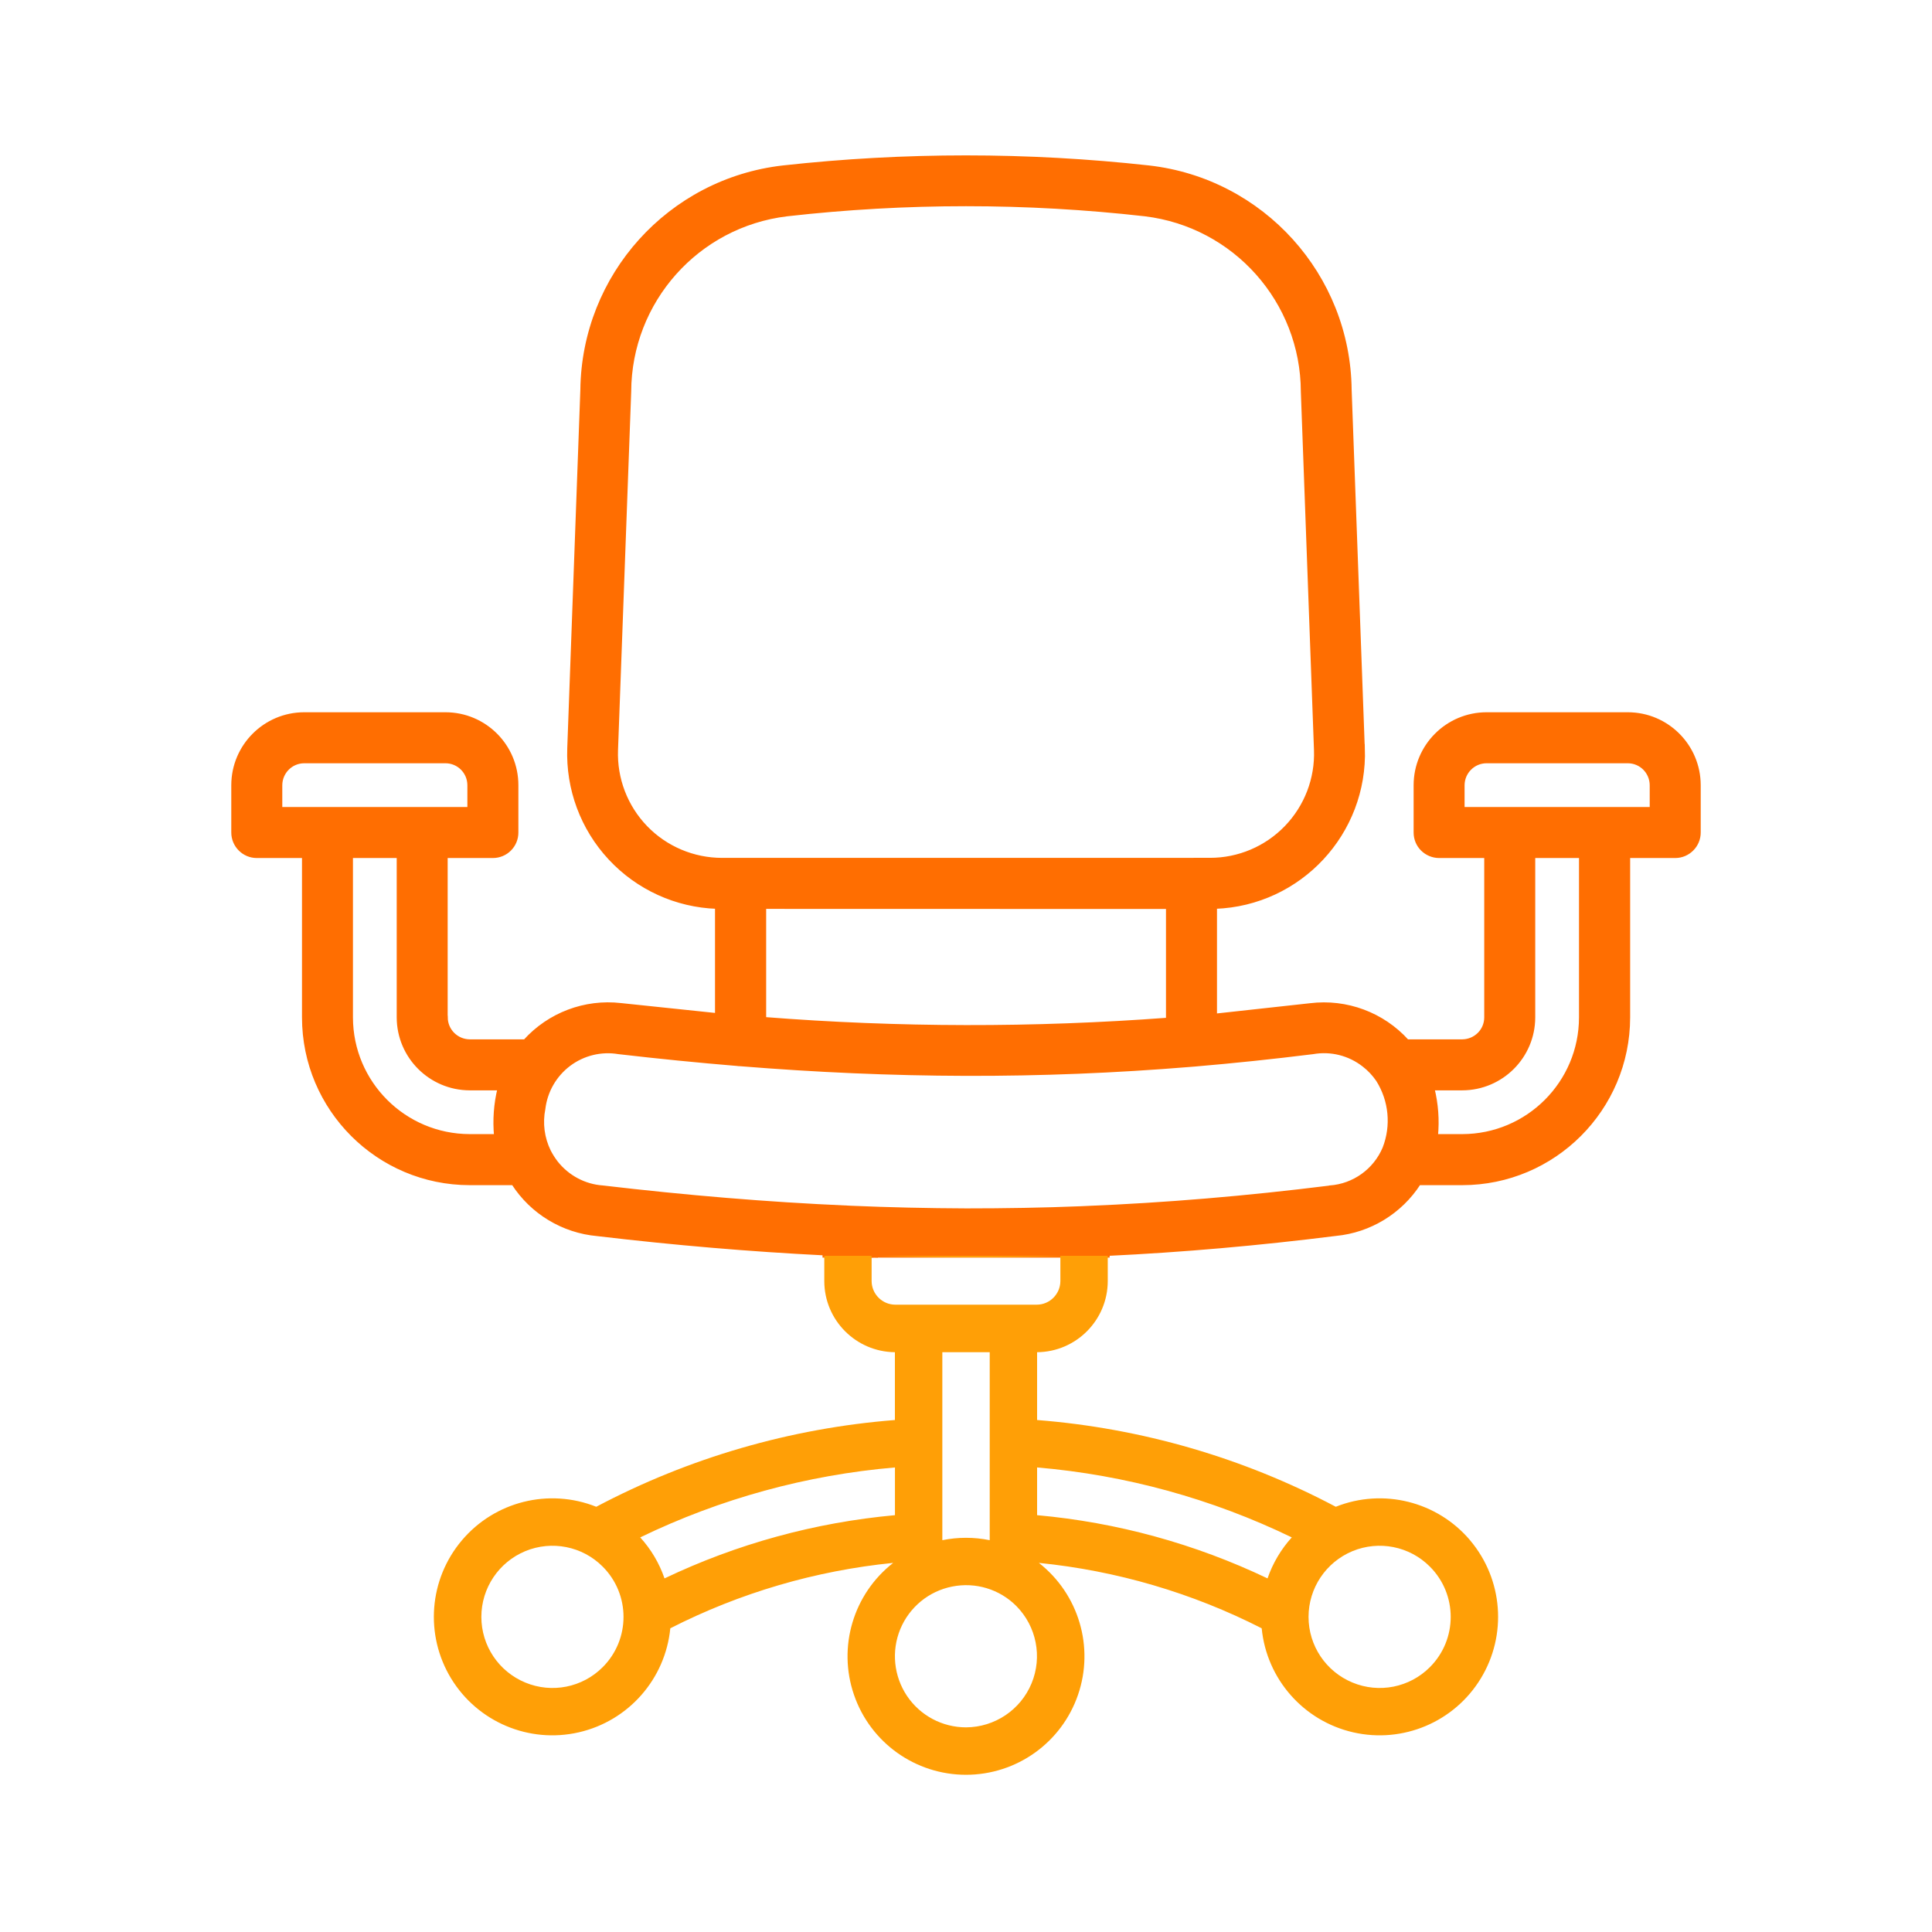
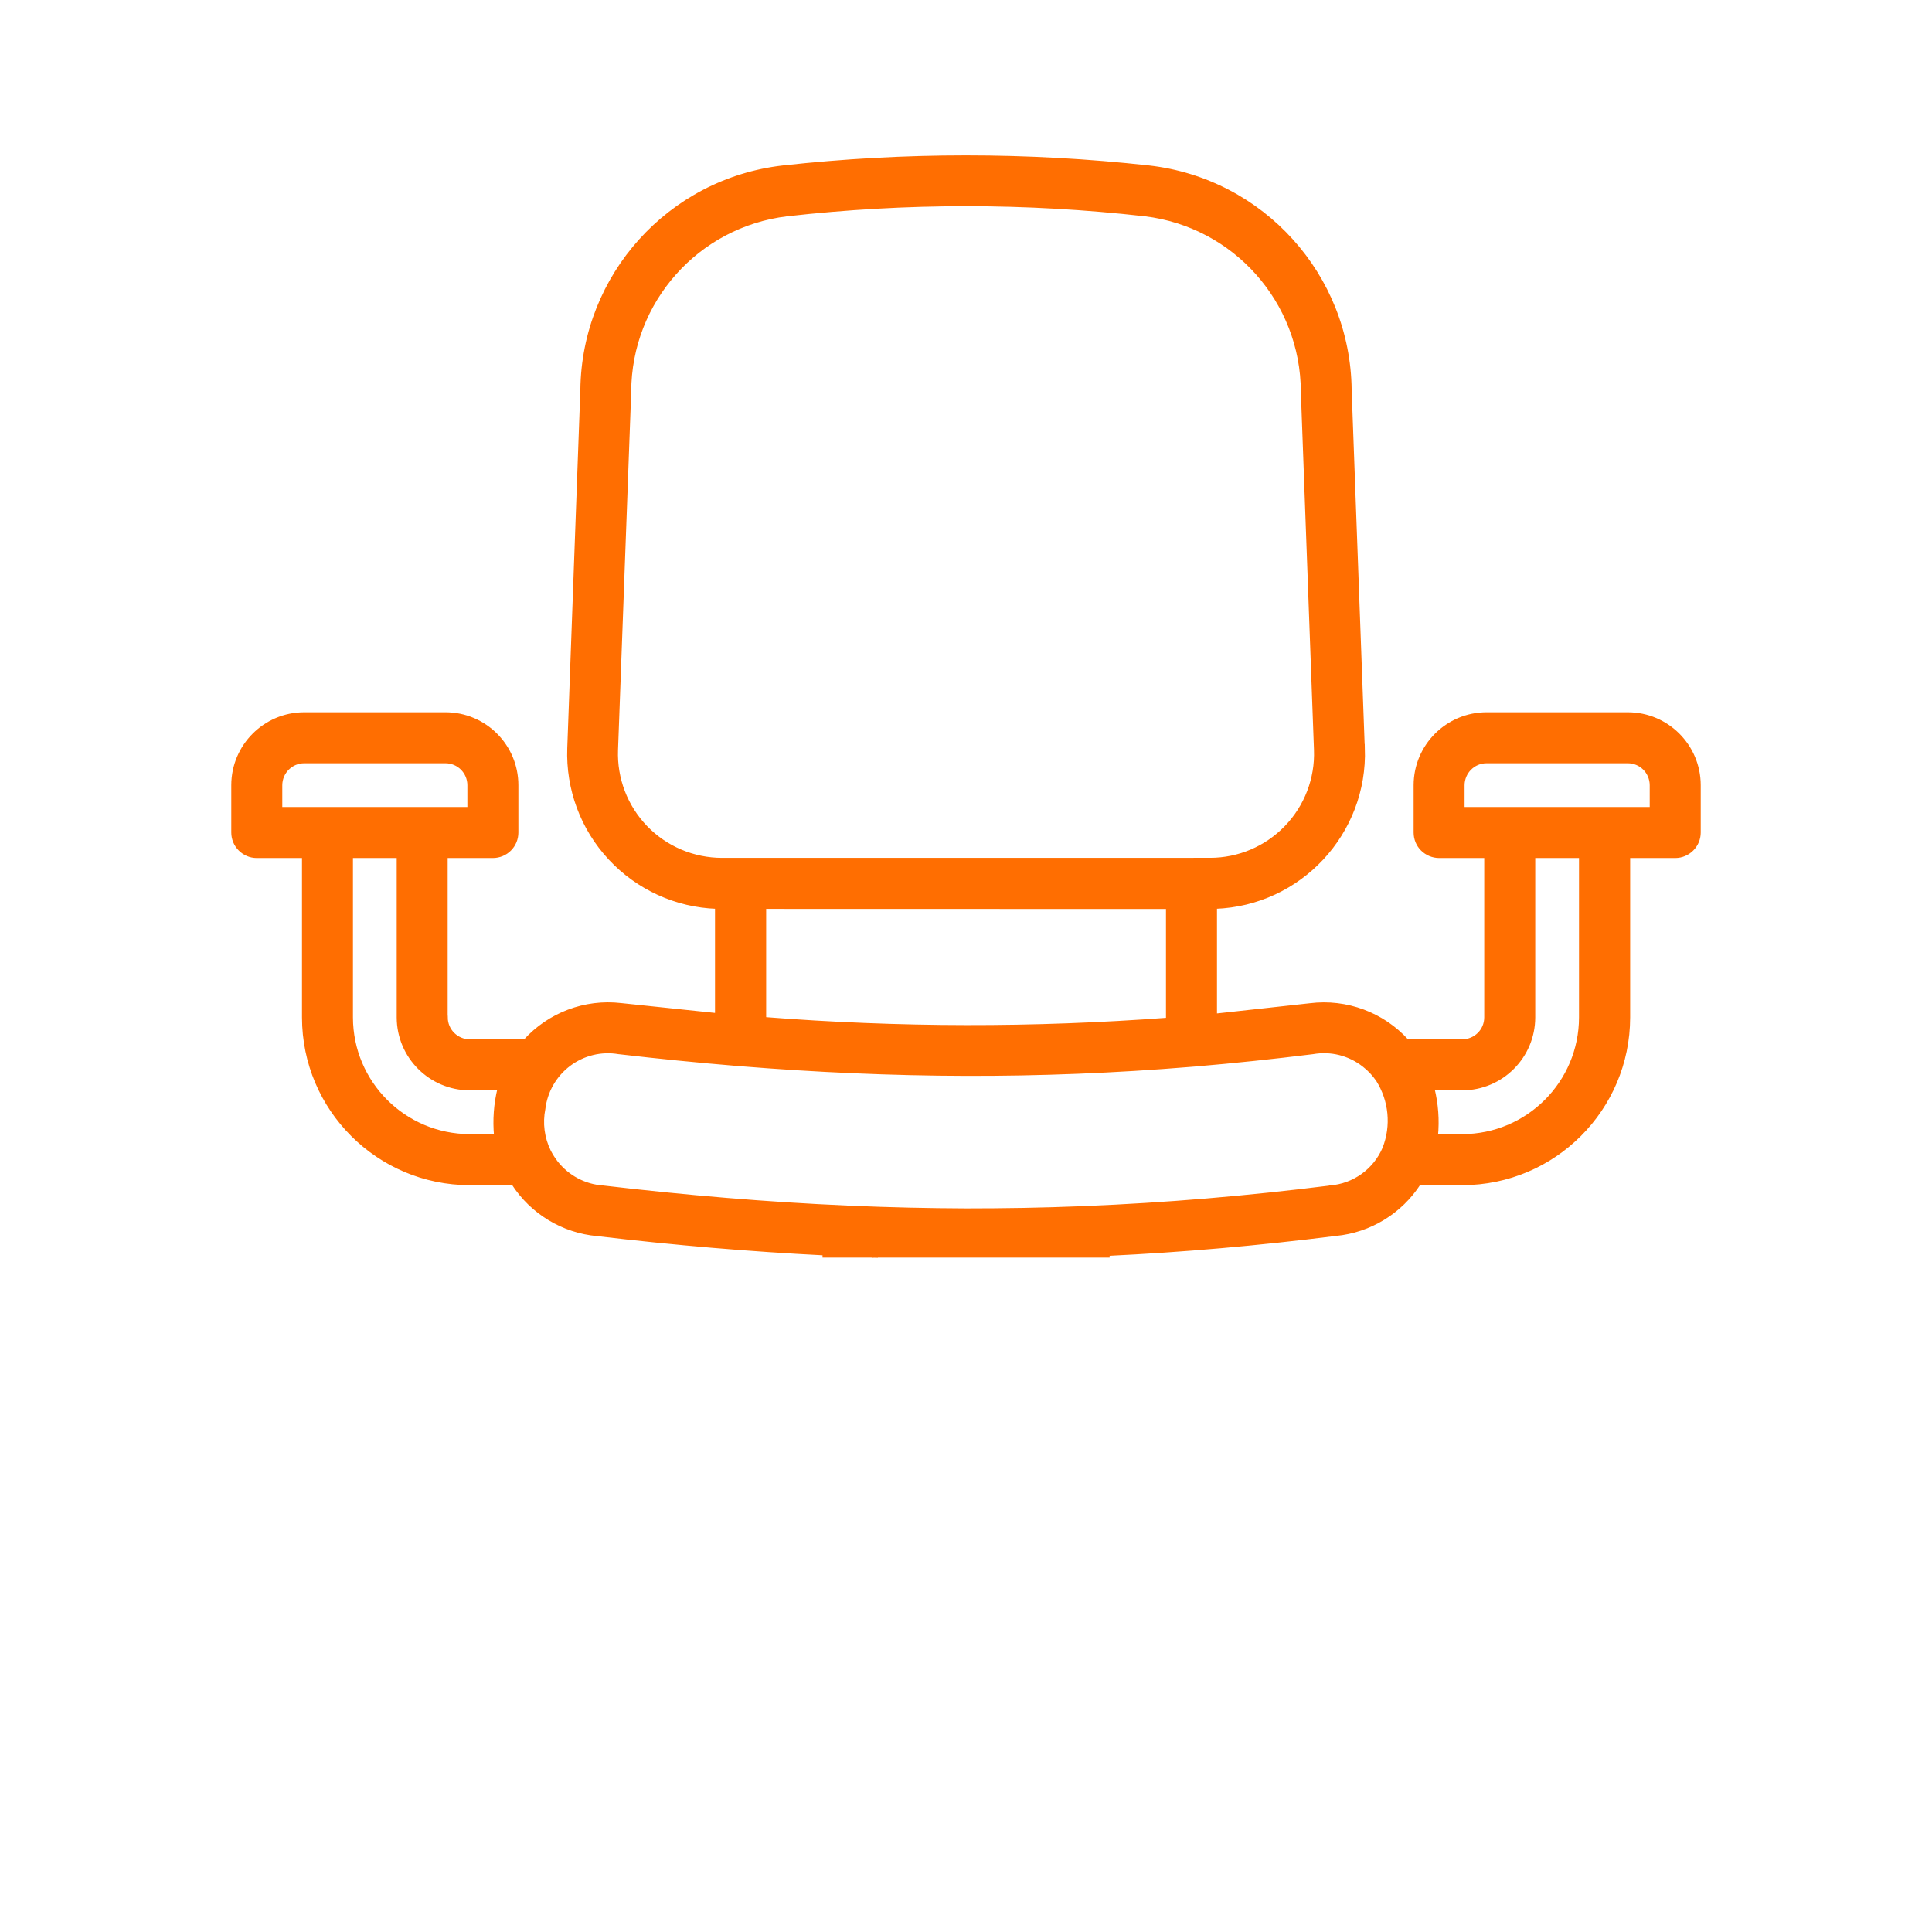
<svg xmlns="http://www.w3.org/2000/svg" id="Livello_1" data-name="Livello 1" viewBox="0 0 400 400">
  <defs>
    <style>      .cls-1 {        fill: #ff9f06;      }      .cls-2 {        fill: none;      }      .cls-2, .cls-3 {        stroke: #ff6e01;        stroke-miterlimit: 10;        stroke-width: .75px;      }      .cls-3 {        fill: #ff6e01;      }    </style>
  </defs>
  <path class="cls-3" d="M337.03,147.84h-29.26c-8.12.01-14.71,6.6-14.72,14.72v9.81c0,1.3.51,2.55,1.43,3.46.93.92,2.18,1.44,3.48,1.44h9.71v33.38c-.01,2.71-2.19,4.87-4.9,4.91h-11.42c-5.08-5.62-12.58-8.41-20.1-7.48l-19.66,2.16v-22.45c17.53-.63,31.23-15.34,30.62-32.88l-.02.02-2.72-74.21c-.25-23.65-18.09-43.41-41.59-46.09-25.18-2.78-50.59-2.78-75.78,0-23.49,2.69-41.3,22.43-41.57,46.08l-2.71,74.2c-.31,8.43,2.73,16.62,8.48,22.79,5.74,6.17,13.69,9.8,22.11,10.09v22.34s-19.86-2.08-19.86-2.08c-7.45-.86-14.84,1.94-19.87,7.51h-11.44c-2.71-.03-4.9-2.21-4.91-4.91h-.02v-33.38h9.74c1.3,0,2.56-.52,3.47-1.44.92-.92,1.43-2.16,1.43-3.46v-9.81c0-8.12-6.58-14.71-14.71-14.72h-29.26c-8.12.01-14.71,6.6-14.72,14.72v9.81c0,1.3.52,2.54,1.44,3.46.92.92,2.16,1.44,3.46,1.44h9.74v33.38c.01,18.95,15.38,34.33,34.34,34.35h9.01c3.87,6.02,10.3,9.91,17.43,10.55,15.97,1.89,31.54,3.21,46.99,3.99v.46h9.8v-.04c.43.02.86.03,1.29.04h47.6v-.36c15.48-.74,31.13-2.11,47.21-4.13,7.04-.68,13.38-4.56,17.22-10.51h8.97c18.96-.02,34.34-15.39,34.37-34.35v-33.38h9.71c1.3,0,2.54-.52,3.46-1.44.92-.92,1.44-2.16,1.44-3.46v-9.81c-.01-8.12-6.59-14.71-14.71-14.72ZM58.07,167.46v-4.9c.02-2.71,2.2-4.9,4.91-4.91h29.26c2.71.01,4.89,2.2,4.9,4.91v4.9h-39.07ZM102.66,235.18h-5.42c-13.55-.03-24.52-11-24.54-24.53v-33.38h9.81v33.38c.02,8.11,6.59,14.68,14.71,14.72h6.16c-.79,3.21-1.02,6.52-.72,9.81ZM133.71,171.3c-4.14-4.29-6.35-10.08-6.13-16.02l2.73-74.21c.07-18.72,14.06-34.43,32.63-36.66,24.64-2.79,49.5-2.79,74.14,0,18.56,2.25,32.55,17.96,32.62,36.66l2.72,74.21c.22,5.94-2,11.72-6.13,16-4.13,4.29-9.84,6.71-15.78,6.7h-.02s-101,.01-101,.01h.02c-5.96,0-11.67-2.41-15.8-6.69ZM241.78,187.82v23.26c-27.81,2.08-55.74,2.04-83.53-.14v-23.14l83.53.02ZM286.61,237.73c-1.94,4.59-6.29,7.72-11.27,8.08l-.02.02c-17.27,2.16-34.06,3.57-50.65,4.24l-.85.04c-7.94.32-15.84.45-23.74.45-7.95-.03-15.91-.21-23.92-.55l-.78-.04c-16.53-.72-33.29-2.13-50.6-4.16-3.76-.26-7.25-2.12-9.6-5.09-.57-.74-1.07-1.52-1.5-2.36-1.34-2.73-1.74-5.83-1.14-8.82.44-3.65,2.35-6.96,5.29-9.17,2.93-2.2,6.66-3.11,10.27-2.49h.02c8.26.96,16.42,1.77,24.49,2.44.19.04.42.05.63.05h0c15.74,1.27,31.2,1.96,46.7,2,15.46.04,30.92-.57,46.71-1.87l.86-.07c7.98-.68,16.08-1.53,24.3-2.55,3.74-.66,7.57.3,10.56,2.65,1.12.86,2.09,1.9,2.89,3.07,2.66,4.23,3.17,9.47,1.35,14.13ZM327.29,210.65c-.02,13.53-10.98,24.5-24.53,24.53h-5.42c.32-3.3.07-6.62-.72-9.81h6.14c8.12-.03,14.7-6.6,14.72-14.72v-33.38h9.81v33.38ZM341.93,167.46h-39.08v-4.9c.02-2.71,2.21-4.9,4.91-4.91h29.27c2.71.01,4.88,2.2,4.9,4.91v4.9Z" />
-   <path class="cls-1" d="M304.39,318.92c-6.82-8.07-18.03-10.87-27.83-6.96-19.17-10.15-40.21-16.26-61.84-17.96v-14.04c8.09-.07,14.61-6.64,14.63-14.72v-.02s0-5.22,0-5.22h-47.6c12.61.42,25.18.43,37.79.03v5.21c-.02,2.69-2.21,4.88-4.9,4.88h-29.26c-2.71,0-4.9-2.19-4.92-4.88v-5.24h-9.8v5.24c.01,8.08,6.54,14.64,14.62,14.72v14.04c-21.61,1.7-42.66,7.81-61.83,17.96-9.81-3.91-21.02-1.11-27.83,6.96-6.82,8.07-7.7,19.58-2.22,28.59,5.5,9.02,16.15,13.51,26.43,11.15,10.3-2.36,17.92-11.04,18.95-21.54,14.4-7.34,30.05-11.93,46.14-13.54-8.26,6.45-11.52,17.42-8.11,27.32,3.4,9.9,12.71,16.55,23.19,16.55s19.79-6.65,23.19-16.55c3.41-9.9.14-20.87-8.1-27.32,16.07,1.61,31.73,6.2,46.13,13.54,1.02,10.5,8.65,19.18,18.94,21.54,10.28,2.36,20.93-2.13,26.42-11.15,5.49-9.01,4.61-20.52-2.2-28.59ZM124.78,345.17c-4.2,4.21-10.53,5.47-16.03,3.18-5.5-2.28-9.09-7.63-9.09-13.59s3.59-11.32,9.09-13.61c5.5-2.27,11.83-1.02,16.03,3.2,5.75,5.75,5.75,15.07,0,20.82ZM195.1,279.96h9.81v38.92c-3.24-.66-6.57-.66-9.81,0v-38.92ZM137.58,326.79c-1.08-3.14-2.79-6.03-5.03-8.49,16.55-8.01,34.43-12.92,52.74-14.48v9.88c-16.55,1.51-32.71,5.93-47.71,13.09ZM213.57,348.53c-2.27,5.48-7.62,9.07-13.56,9.1-4.91,0-9.5-2.44-12.24-6.53-2.73-4.09-3.25-9.28-1.37-13.82,1.89-4.55,5.91-7.85,10.73-8.8,4.83-.97,9.82.54,13.29,4.03,4.17,4.21,5.43,10.52,3.15,16.02ZM262.43,326.79c-15-7.16-31.15-11.6-47.71-13.09v-9.88c18.32,1.56,36.18,6.47,52.73,14.48-2.23,2.46-3.94,5.35-5.02,8.49ZM296.04,345.17c-4.2,4.21-10.53,5.47-16.03,3.18-5.5-2.28-9.09-7.63-9.09-13.59s3.59-11.32,9.09-13.61c5.5-2.27,11.83-1.02,16.03,3.2,5.75,5.75,5.75,15.07,0,20.82Z" />
  <line class="cls-2" x1="181.76" y1="260" x2="180.47" y2="260" />
</svg>